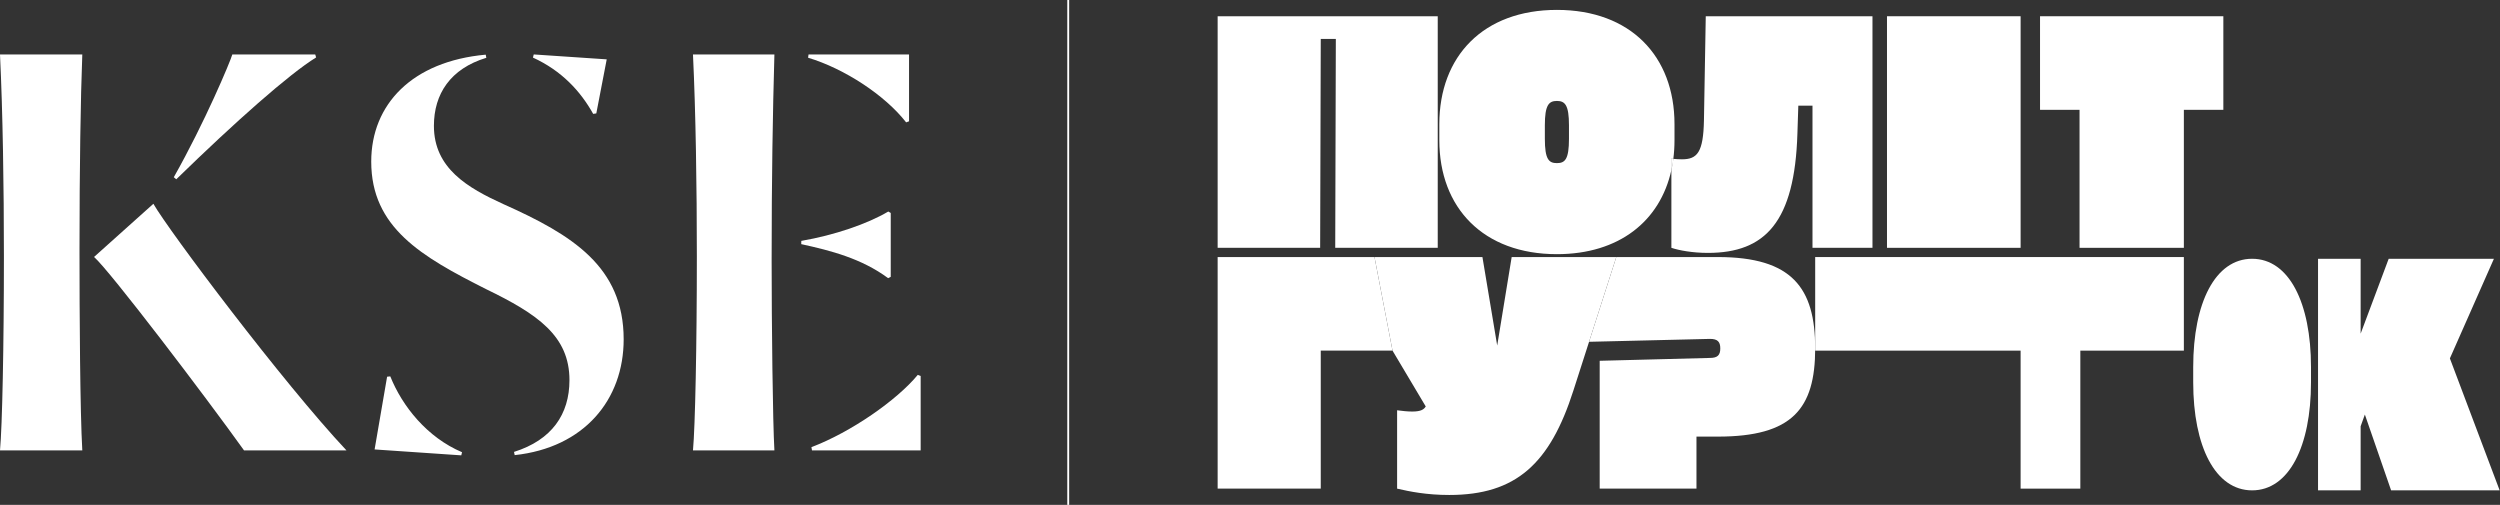
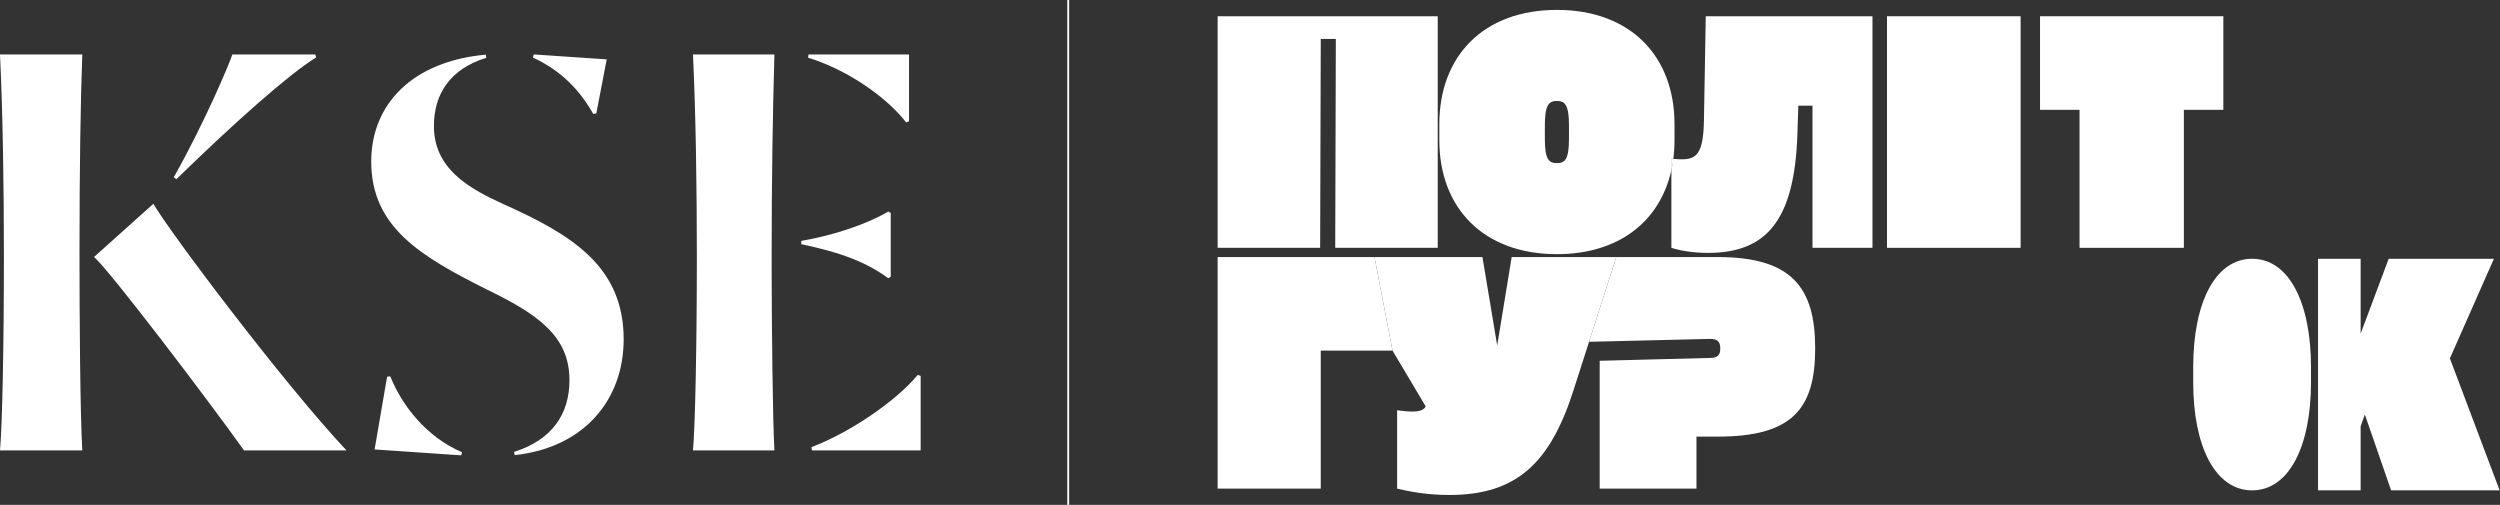
<svg xmlns="http://www.w3.org/2000/svg" width="1332" height="269" viewBox="0 0 1332 269" fill="none">
  <rect x="0" y="0" width="1332" height="269" fill="#333333" stroke="none" />
  <path d="M168.414 30.61C154.07 39.451 125.323 64.909 93.921 95.518C91.017 93.133 95.498 96.811 92.594 94.427C109.119 65.22 122.834 32.515 123.782 29.005H167.963C168.425 30.622 167.963 28.993 168.425 30.598M81.723 108.576C89.772 122.748 150.917 204.116 184.606 239.984H130.029C109.759 211.651 58.453 144.144 50.108 136.908L81.723 108.576ZM43.849 29.017C42.96 51.623 42.355 89.899 42.355 133.29C42.355 166.75 42.652 219.486 43.849 239.984H0C1.197 227.321 2.086 184.229 2.086 136.609C2.086 99.543 1.482 59.745 0 29.017H43.837H43.849Z" fill="white" />
  <path d="M316.048 60.688C309.255 48.51 299.196 37.645 283.957 30.686C284.603 28.034 283.718 31.656 284.376 29.005L323.261 31.62L317.711 60.428C316.335 60.629 317.424 60.475 316.048 60.676M245.767 242.609L199.586 239.461L206.248 200.712C207.971 200.523 206.224 200.712 207.947 200.534C214.358 216.536 227.622 233.07 246.173 240.94C245.504 243.698 246.437 239.852 245.767 242.621M231.187 67.067C231.187 89.697 249.247 100.112 268.193 108.751C304.901 125.132 332.291 142.103 332.291 180.805C332.291 212.95 311.288 238.502 274.233 242.491C273.133 237.378 274.963 245.888 273.863 240.775C293.969 234.455 303.406 220.773 303.406 202.535C303.406 179.018 286.553 167.396 258.876 153.998C224.572 136.718 197.792 121.25 197.792 86.11C197.792 55.575 219.632 32.662 258.792 29.123C259.785 34.201 258.122 25.715 259.115 30.792C239.978 36.615 231.187 50.048 231.187 67.055" fill="white" />
  <path d="M490.53 200.306V239.984H432.63C432.149 237.192 432.806 241.038 432.325 238.247C453.455 230.22 477.812 213.268 488.993 199.731C490.225 200.198 489.298 199.851 490.53 200.318M484.335 29.005V64.633C483.068 65.1 484.053 64.729 482.786 65.196C471.488 50.677 449.877 36.564 430.554 30.754C431.035 27.196 430.307 32.551 430.788 29.005H484.335ZM474.585 113.452V147.499C473.741 147.93 474.046 147.774 473.201 148.205C459.063 137.747 442.744 133.542 426.905 130.08C426.952 127.564 426.893 130.858 426.94 128.343C444.527 125.312 462.208 119.286 473.283 112.697C474.022 113.128 473.858 113.032 474.585 113.464M412.603 29.005C411.712 60.045 411.125 95.314 411.125 138.717C411.125 172.165 411.712 224.913 412.603 239.984H369.217C370.39 227.321 371.282 184.229 371.282 136.609C371.282 99.531 370.683 59.757 369.217 29.017H412.603V29.005Z" fill="white" />
  <path d="M648.761 260.342V136.956H732.33L741.931 186.818H703.699V260.342H648.761Z" fill="white" />
  <path d="M805.42 136.956H861.162L838.351 207.946C825.822 247.159 807.669 263.723 772.168 263.723C759.96 263.723 750.964 261.864 744.378 260.342V218.594C746.948 218.932 749.84 219.27 752.41 219.27C757.229 219.27 758.675 218.087 759.639 216.566L741.931 186.818L732.33 136.956H789.839L797.71 184.113L805.42 136.956Z" fill="white" />
  <path d="M915.283 136.956C954.8 136.956 967.132 153.351 967.132 185.635C967.132 217.918 954.8 232.623 915.283 232.623H903.878V260.342H852.313V192.226L846.654 182.107L861.162 136.956H915.283ZM852.313 192.226L911.107 190.705C915.122 190.705 916.568 189.184 916.568 185.635C916.568 182.085 915.122 180.564 911.107 180.564L846.654 182.107L852.313 192.226Z" fill="white" />
-   <path d="M967.132 186.818V136.956H1163.56V186.818H1108.4V260.342H1076.58V186.818H967.132Z" fill="white" />
  <path d="M1273.98 261.263L1260 220.866L1257.75 227.12V261.263H1235.05V137.876H1257.75V177.766L1272.69 137.876H1328.76L1305.3 190.949L1331.81 261.263H1273.98Z" fill="white" />
  <path d="M1199.92 137.876C1219.55 137.877 1231.3 161.272 1231.3 195.564V203.736C1231.3 237.867 1219.55 261.262 1199.92 261.262C1180.29 261.262 1168.54 237.867 1168.54 203.736V195.564C1168.54 161.272 1180.29 137.876 1199.92 137.876Z" fill="white" />
  <path fill-rule="evenodd" clip-rule="evenodd" d="M891.548 84.641C891.202 84.61 890.858 84.577 890.515 84.544V90.592C890.94 88.656 891.286 86.672 891.548 84.641Z" fill="white" />
  <path fill-rule="evenodd" clip-rule="evenodd" d="M890.515 90.592C890.94 88.656 891.286 86.672 891.548 84.641C891.202 84.61 890.858 84.577 890.515 84.544V90.592Z" fill="white" />
  <path d="M648.761 132.039V8.653H766.027V132.039H711.41L711.731 20.737H703.699L703.378 132.039H648.761Z" fill="white" />
  <path fill-rule="evenodd" clip-rule="evenodd" d="M766.874 74.741C766.874 110.742 790.327 135.42 829.522 135.42C862.652 135.42 884.535 117.789 890.515 90.592V84.544C890.858 84.577 891.202 84.61 891.548 84.641C891.961 81.45 892.171 78.146 892.171 74.741V66.121C892.171 29.95 868.718 5.272 829.522 5.272C790.327 5.272 766.874 29.95 766.874 66.121V74.741ZM829.522 86.91C825.185 86.91 823.097 84.882 823.097 73.895V66.797C823.097 55.979 825.185 53.782 829.522 53.782C833.86 53.782 835.948 55.979 835.948 66.797V73.895C835.948 84.882 833.86 86.91 829.522 86.91Z" fill="white" />
  <path d="M997.653 8.653H908.827L907.864 64.092C907.542 81.163 904.33 84.882 896.137 84.882C894.455 84.882 892.981 84.772 891.548 84.641C891.286 86.672 890.94 88.656 890.515 90.592V132.039C894.531 133.391 901.759 134.744 909.952 134.744C940.634 134.744 956.216 118.179 957.661 71.191L958.143 56.317H965.693V132.039H997.653V8.653Z" fill="white" />
  <path d="M1076.58 132.039H1005.39V8.653H1076.58V132.039Z" fill="white" />
  <path d="M1086.93 58.514V8.653H1184.6V58.514H1163.56V132.039H1107.98V58.514H1086.93Z" fill="white" />
  <line x1="569.144" y1="268.998" x2="569.144" stroke="white" />
</svg>